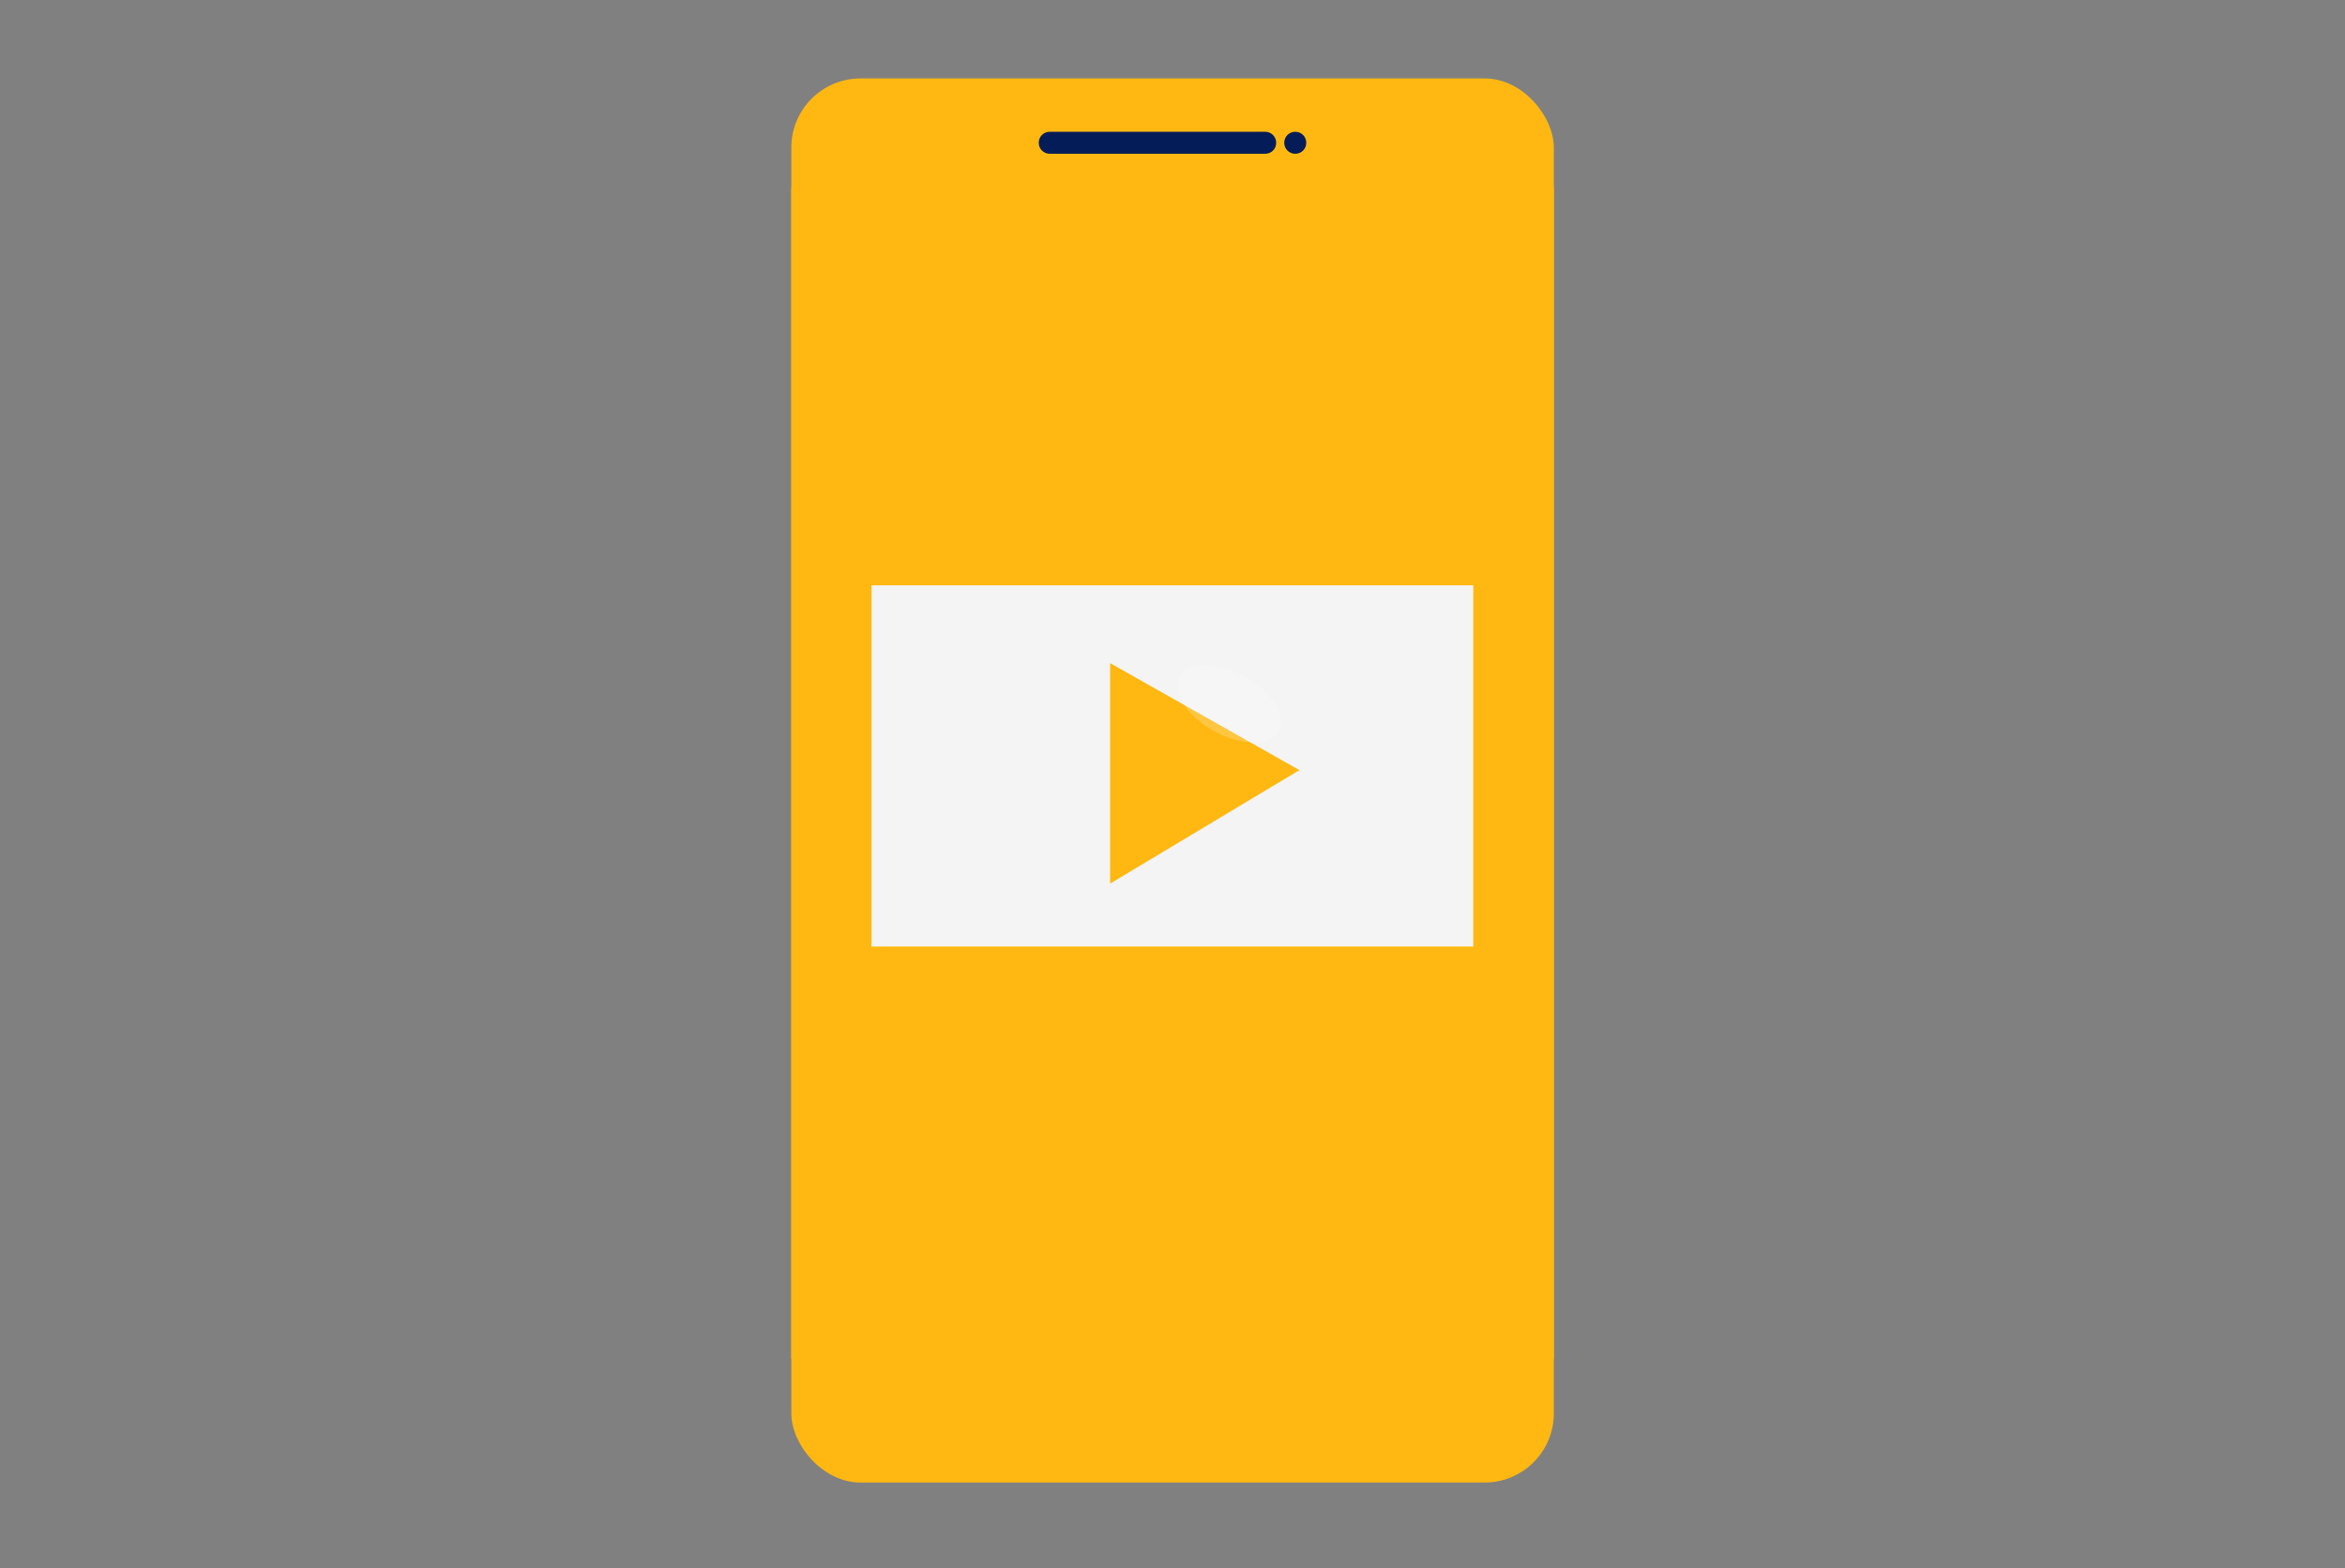
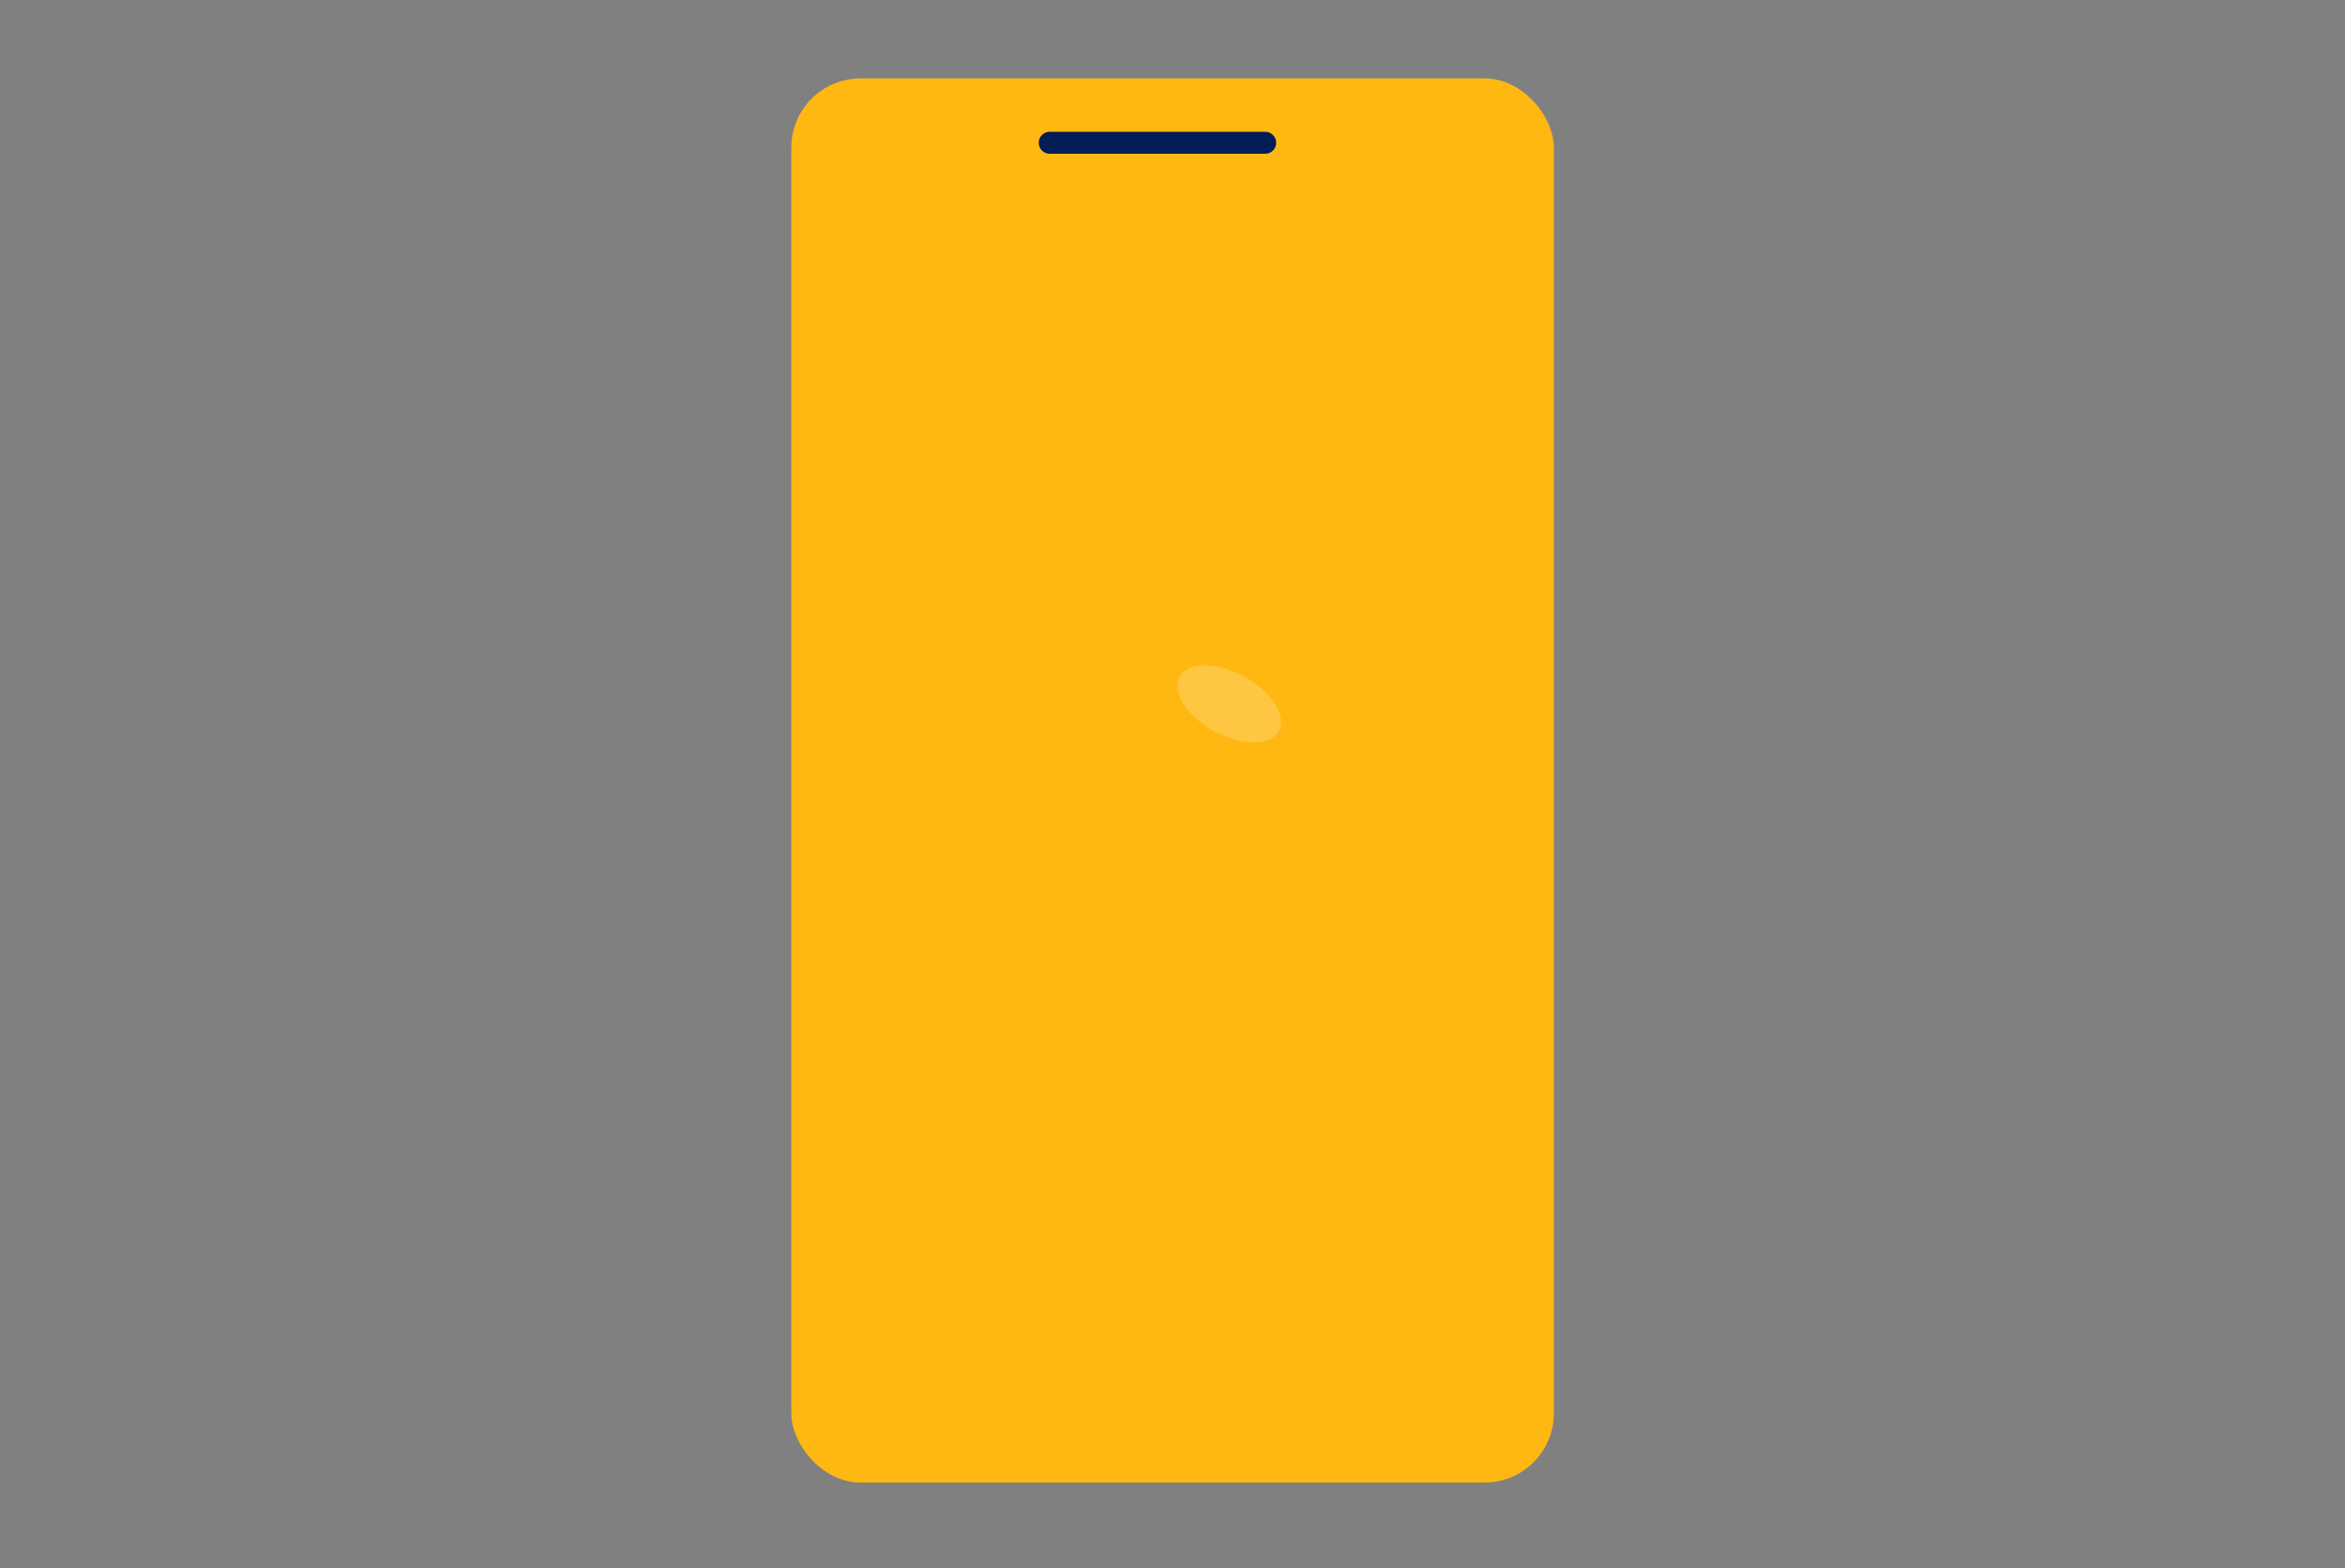
<svg xmlns="http://www.w3.org/2000/svg" id="Layer_13" data-name="Layer 13" viewBox="0 0 145 97">
  <rect x="0" y="0" width="145" height="97" fill="#808080" stroke="none" />
  <defs>
    <style>
      .cls-1 {
        fill: #fff;
        opacity: .2;
      }

      .cls-2 {
        fill: #ffb812;
      }

      .cls-3 {
        fill: #f4f4f4;
      }

      .cls-4 {
        fill: #041d58;
      }
    </style>
  </defs>
  <rect class="cls-2" x="48.93" y="4.85" width="47.15" height="86.84" rx="4.28" ry="4.28" />
-   <rect class="cls-2" x="48.93" y="11.59" width="47.15" height="72.46" />
-   <path class="cls-4" d="M78.91,8.83c0,.38-.3.68-.68.68h-13.32c-.38,0-.68-.3-.68-.68h0c0-.38.3-.68.68-.68h13.32c.38,0,.68.3.68.68h0Z" />
-   <path class="cls-4" d="M80.77,8.83c0,.38-.3.68-.68.68s-.68-.3-.68-.68.3-.68.68-.68.68.3.68.68Z" />
-   <rect class="cls-3" x="53.89" y="36.2" width="37.21" height="22.34" />
-   <polygon class="cls-2" points="68.64 41.01 68.64 54.65 80.35 47.63 68.64 41.01" />
+   <path class="cls-4" d="M78.91,8.83c0,.38-.3.68-.68.68h-13.32c-.38,0-.68-.3-.68-.68h0c0-.38.3-.68.68-.68h13.32c.38,0,.68.3.68.68Z" />
  <path class="cls-1" d="M79.07,45.22c-.51.93-2.3.93-4,0-1.69-.93-2.65-2.45-2.13-3.38.51-.93,2.3-.93,4,0,1.69.93,2.65,2.45,2.14,3.38Z" />
</svg>